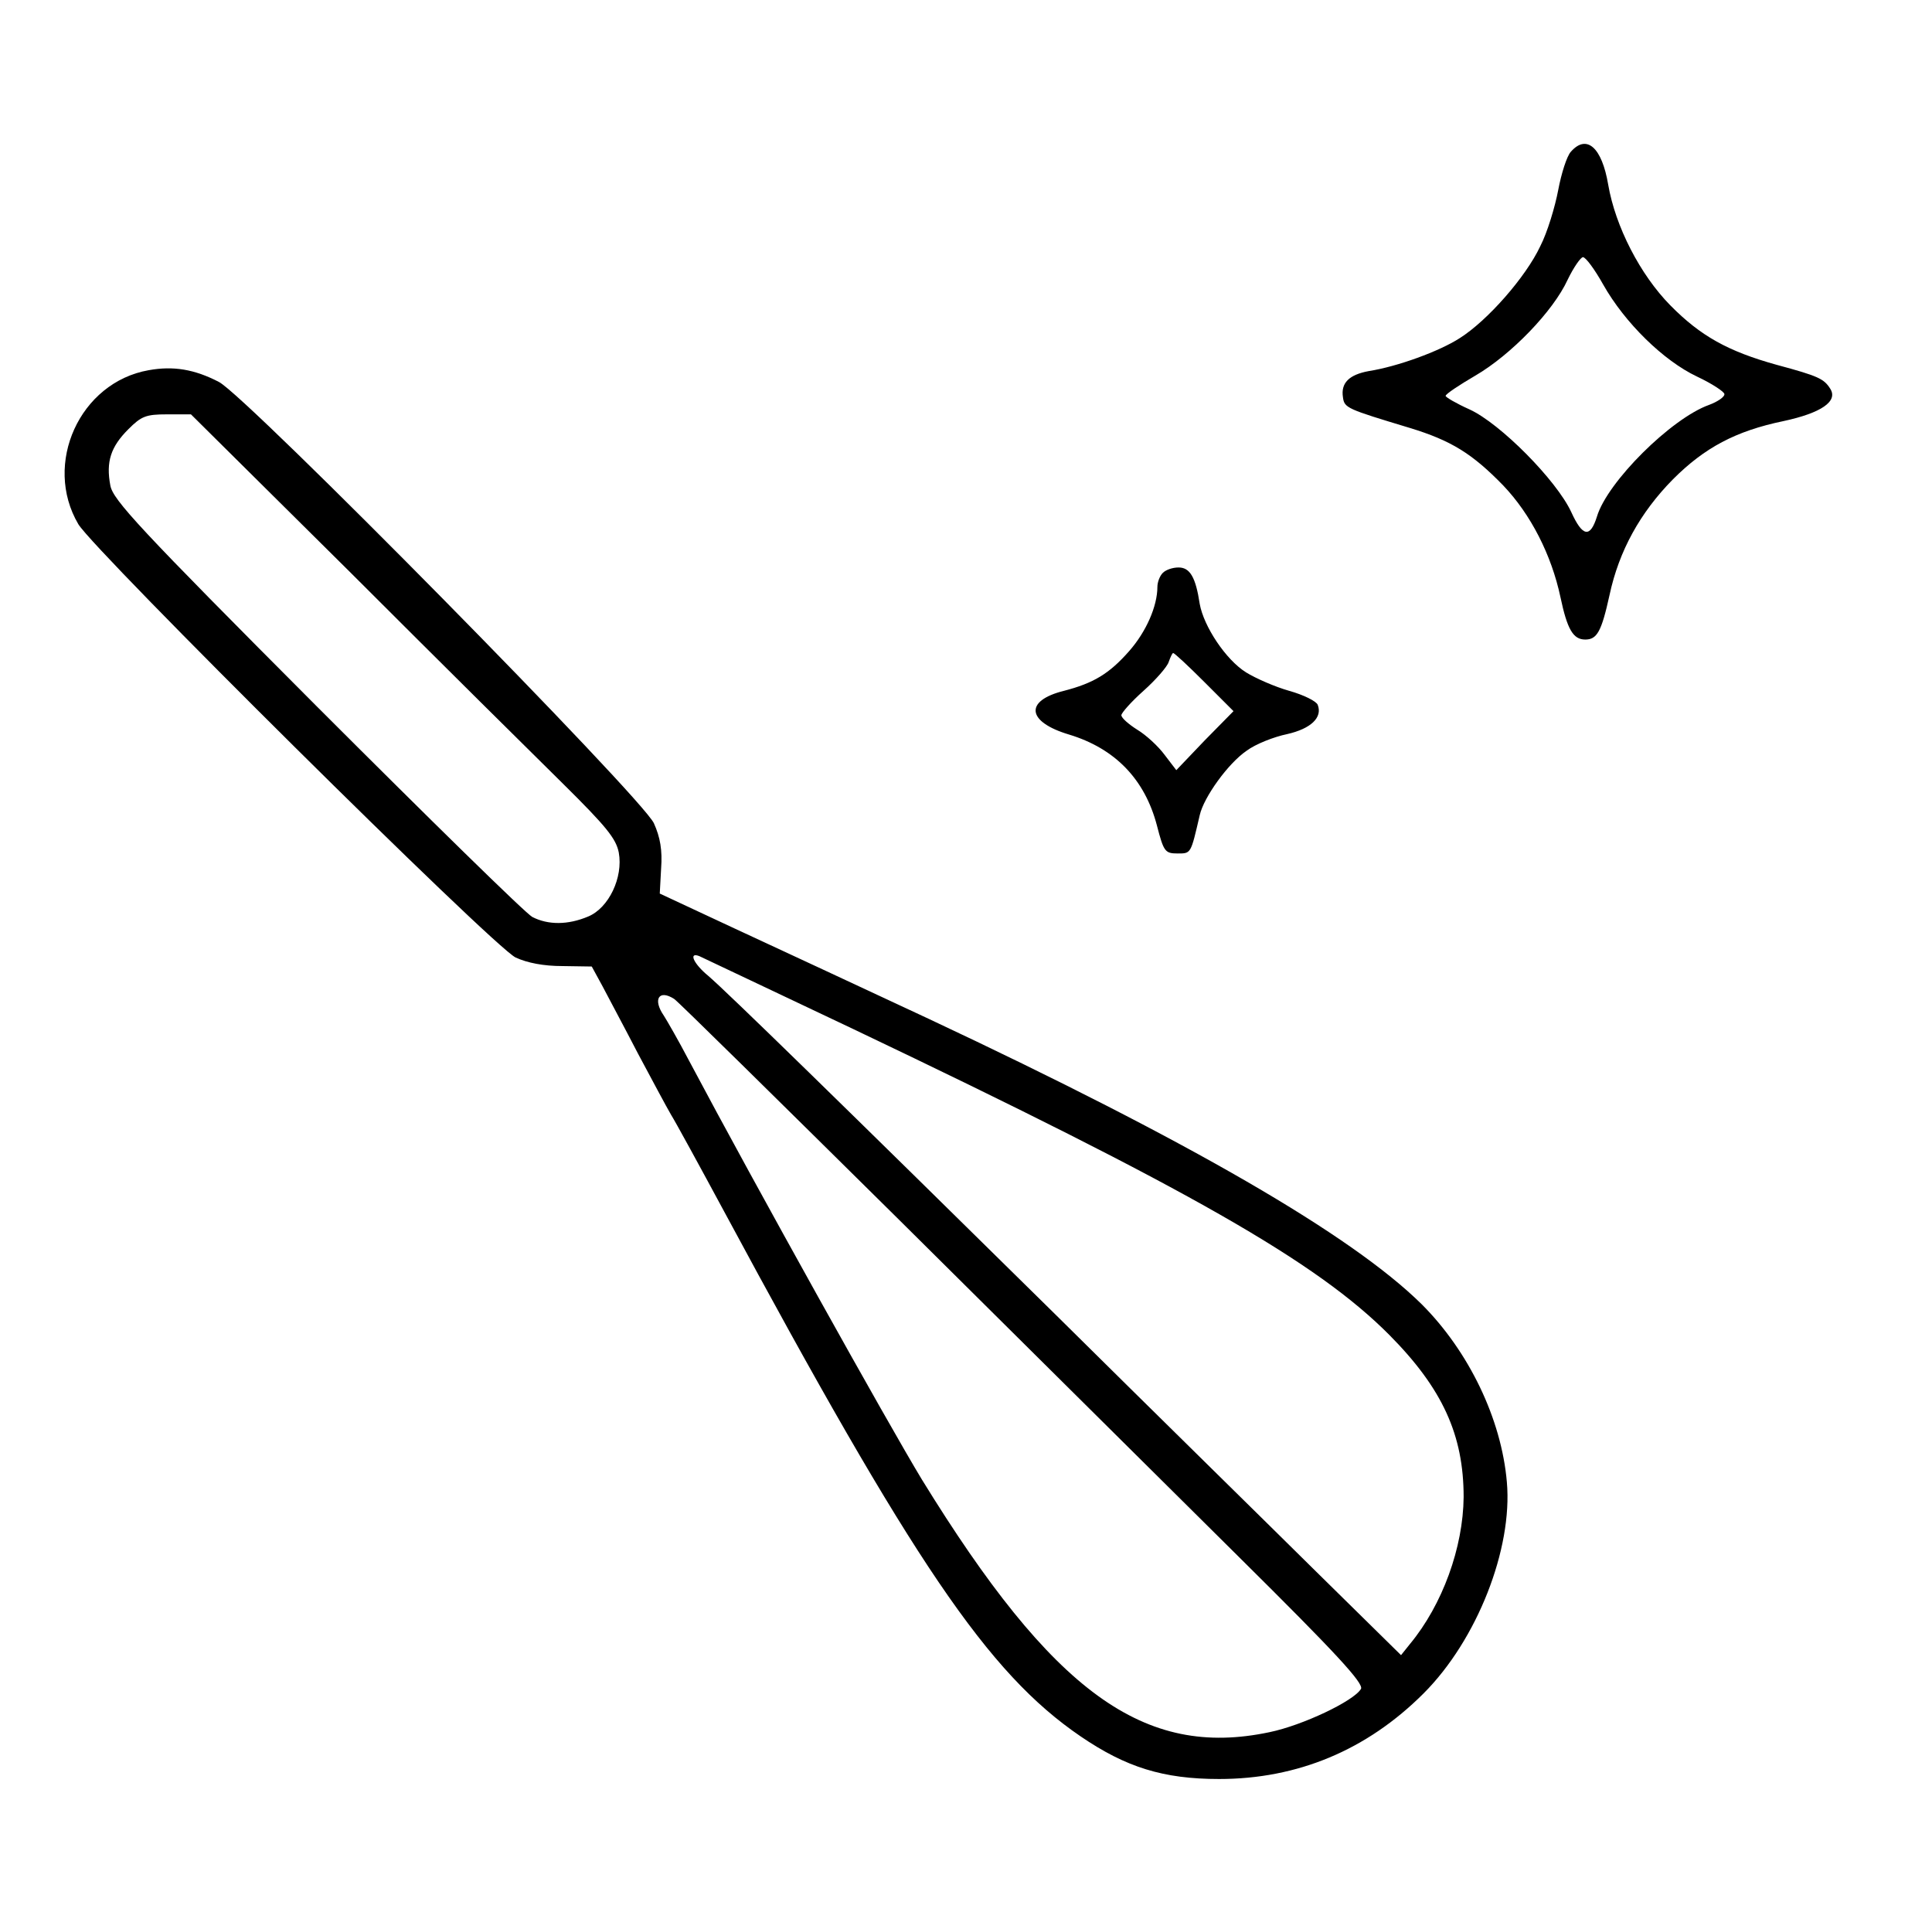
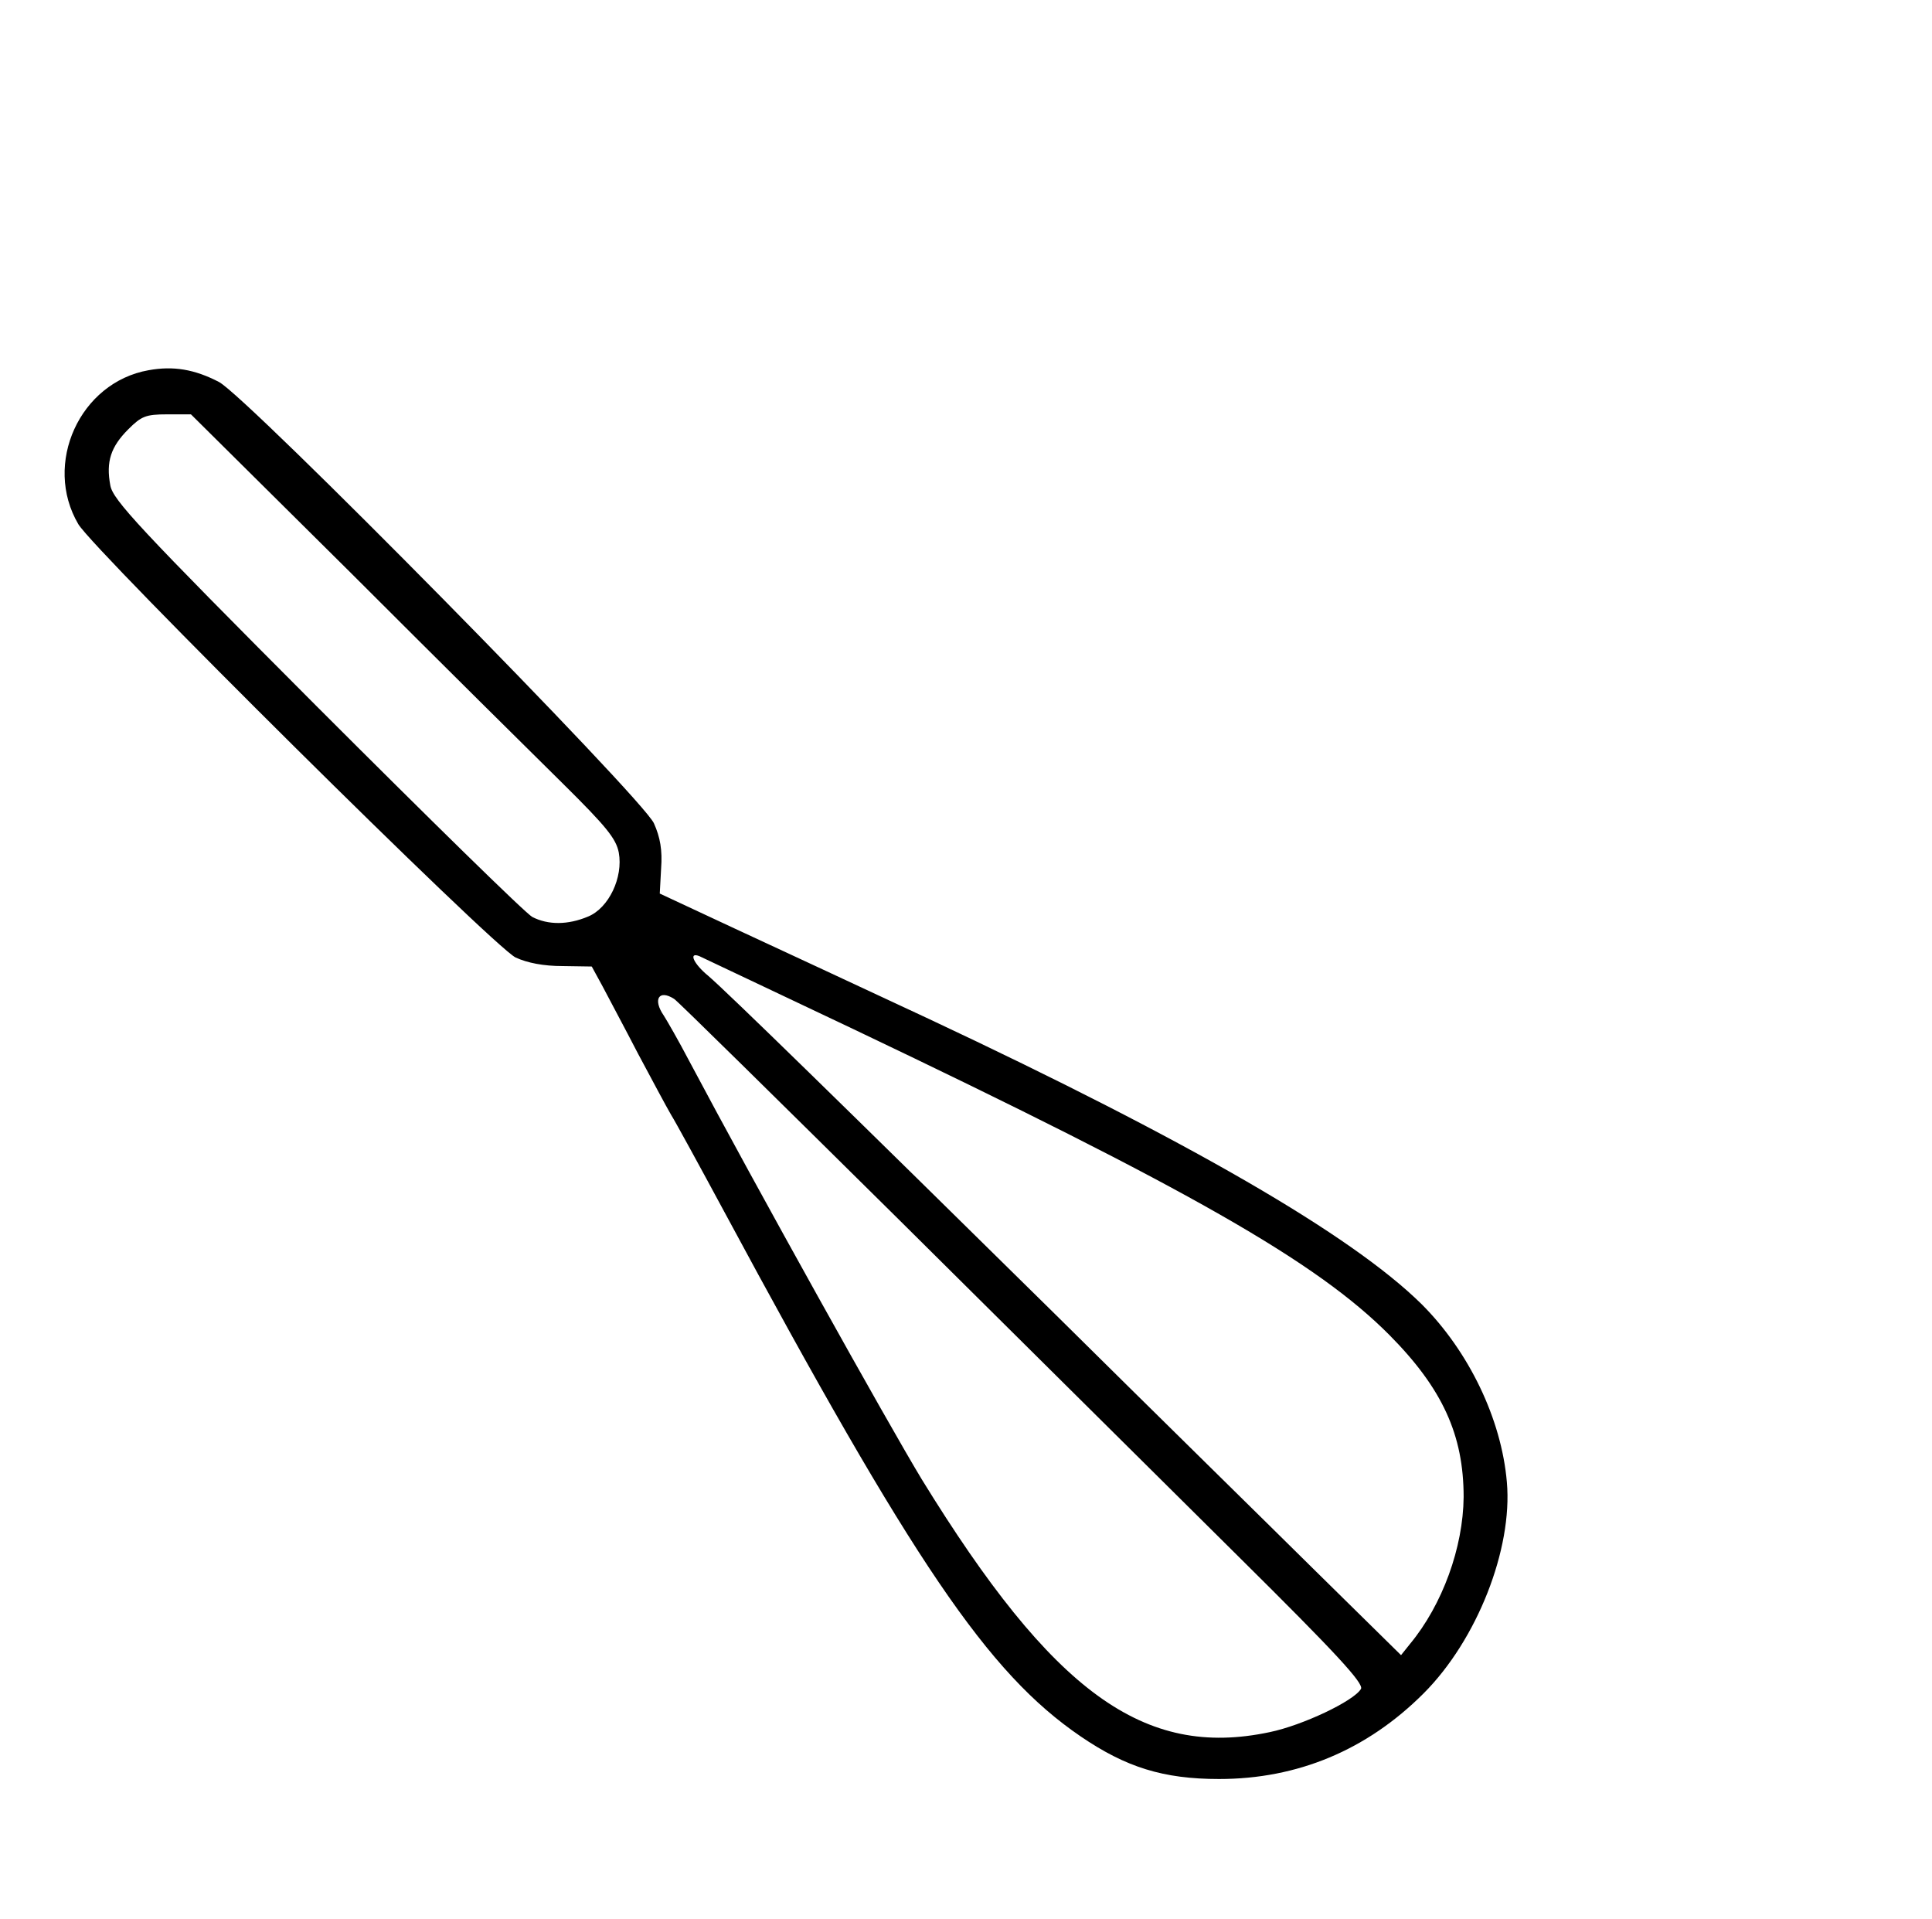
<svg xmlns="http://www.w3.org/2000/svg" version="1.0" width="429pt" height="426pt" viewBox="0 0 429 426" preserveAspectRatio="xMidYMid meet">
  <g transform="translate(0,426) scale(0.1,-0.1)" fill="#000000" stroke="none">
-     <path d="M3488 3923 c-9 -10 -21 -48 -28 -85 -7 -37 -24 -94 -40 -125 -32 -68 -117 -165 -179 -204 -45 -29 -138 -63 -202 -73 -43 -8 -62 -26 -57 -58 3 -24 9 -26 148 -68 92 -28 139 -57 208 -128 61 -64 107 -154 127 -248 15 -71 28 -94 55 -94 26 0 36 17 54 99 21 98 68 183 141 257 70 70 139 107 245 129 84 18 122 44 104 72 -14 22 -26 28 -119 53 -108 30 -169 64 -236 132 -67 68 -122 175 -138 268 -14 83 -48 113 -83 73z m72 -295 c48 -85 134 -169 208 -204 34 -16 61 -34 61 -39 1 -6 -15 -17 -34 -24 -84 -30 -226 -171 -249 -248 -15 -48 -32 -45 -57 10 -33 71 -158 197 -226 228 -29 13 -53 27 -53 30 0 4 30 24 66 45 79 46 173 143 205 213 13 27 29 50 34 50 6 0 26 -27 45 -61z" />
    <path d="M330 3438 c-153 -27 -235 -208 -156 -342 37 -61 922 -939 971 -962 26 -12 62 -19 104 -19 l65 -1 24 -44 c13 -25 49 -92 79 -150 31 -58 63 -118 73 -135 10 -16 63 -113 118 -215 421 -782 586 -1025 791 -1165 101 -69 184 -95 308 -95 174 0 328 64 454 190 119 119 198 321 185 469 -12 141 -85 291 -189 395 -156 154 -516 362 -1093 633 -148 69 -343 160 -434 202 l-165 77 3 56 c3 40 -2 69 -16 100 -25 56 -905 949 -966 980 -54 28 -101 36 -156 26z m450 -451 c195 -195 407 -405 471 -468 95 -94 117 -121 123 -152 10 -55 -22 -123 -68 -142 -45 -19 -89 -19 -124 -1 -15 8 -230 219 -479 468 -396 397 -452 458 -458 490 -10 53 1 86 40 125 29 29 39 33 86 33 l53 0 356 -353z m1115 -1012 c747 -356 1029 -517 1190 -679 118 -119 165 -222 165 -360 -1 -112 -47 -239 -119 -326 l-20 -25 -188 185 c-103 102 -364 358 -578 570 -477 470 -729 716 -772 753 -33 27 -45 54 -20 44 6 -3 161 -76 342 -162z m-398 67 c7 -4 229 -223 495 -486 266 -264 608 -603 761 -755 212 -210 276 -279 269 -291 -16 -27 -130 -81 -203 -96 -279 -59 -481 88 -772 561 -74 122 -370 653 -517 930 -23 44 -49 89 -56 100 -25 36 -11 59 23 37z" />
-     <path d="M2582 2988 c-7 -7 -12 -21 -12 -31 0 -43 -25 -100 -63 -143 -44 -50 -79 -71 -145 -88 -88 -22 -82 -69 12 -97 102 -31 168 -99 195 -202 15 -58 18 -62 46 -62 30 0 29 -1 49 85 9 40 63 115 104 143 20 15 61 31 90 37 53 12 79 37 68 65 -3 8 -31 22 -63 31 -32 9 -75 28 -96 41 -45 28 -94 102 -103 152 -9 60 -22 81 -47 81 -13 0 -28 -5 -35 -12z m92 -242 l65 -65 -64 -65 -63 -66 -26 34 c-14 19 -41 44 -61 56 -19 12 -35 26 -35 32 0 5 22 30 49 54 28 25 53 54 56 64 4 11 8 20 10 20 3 0 34 -29 69 -64z" />
  </g>
</svg>